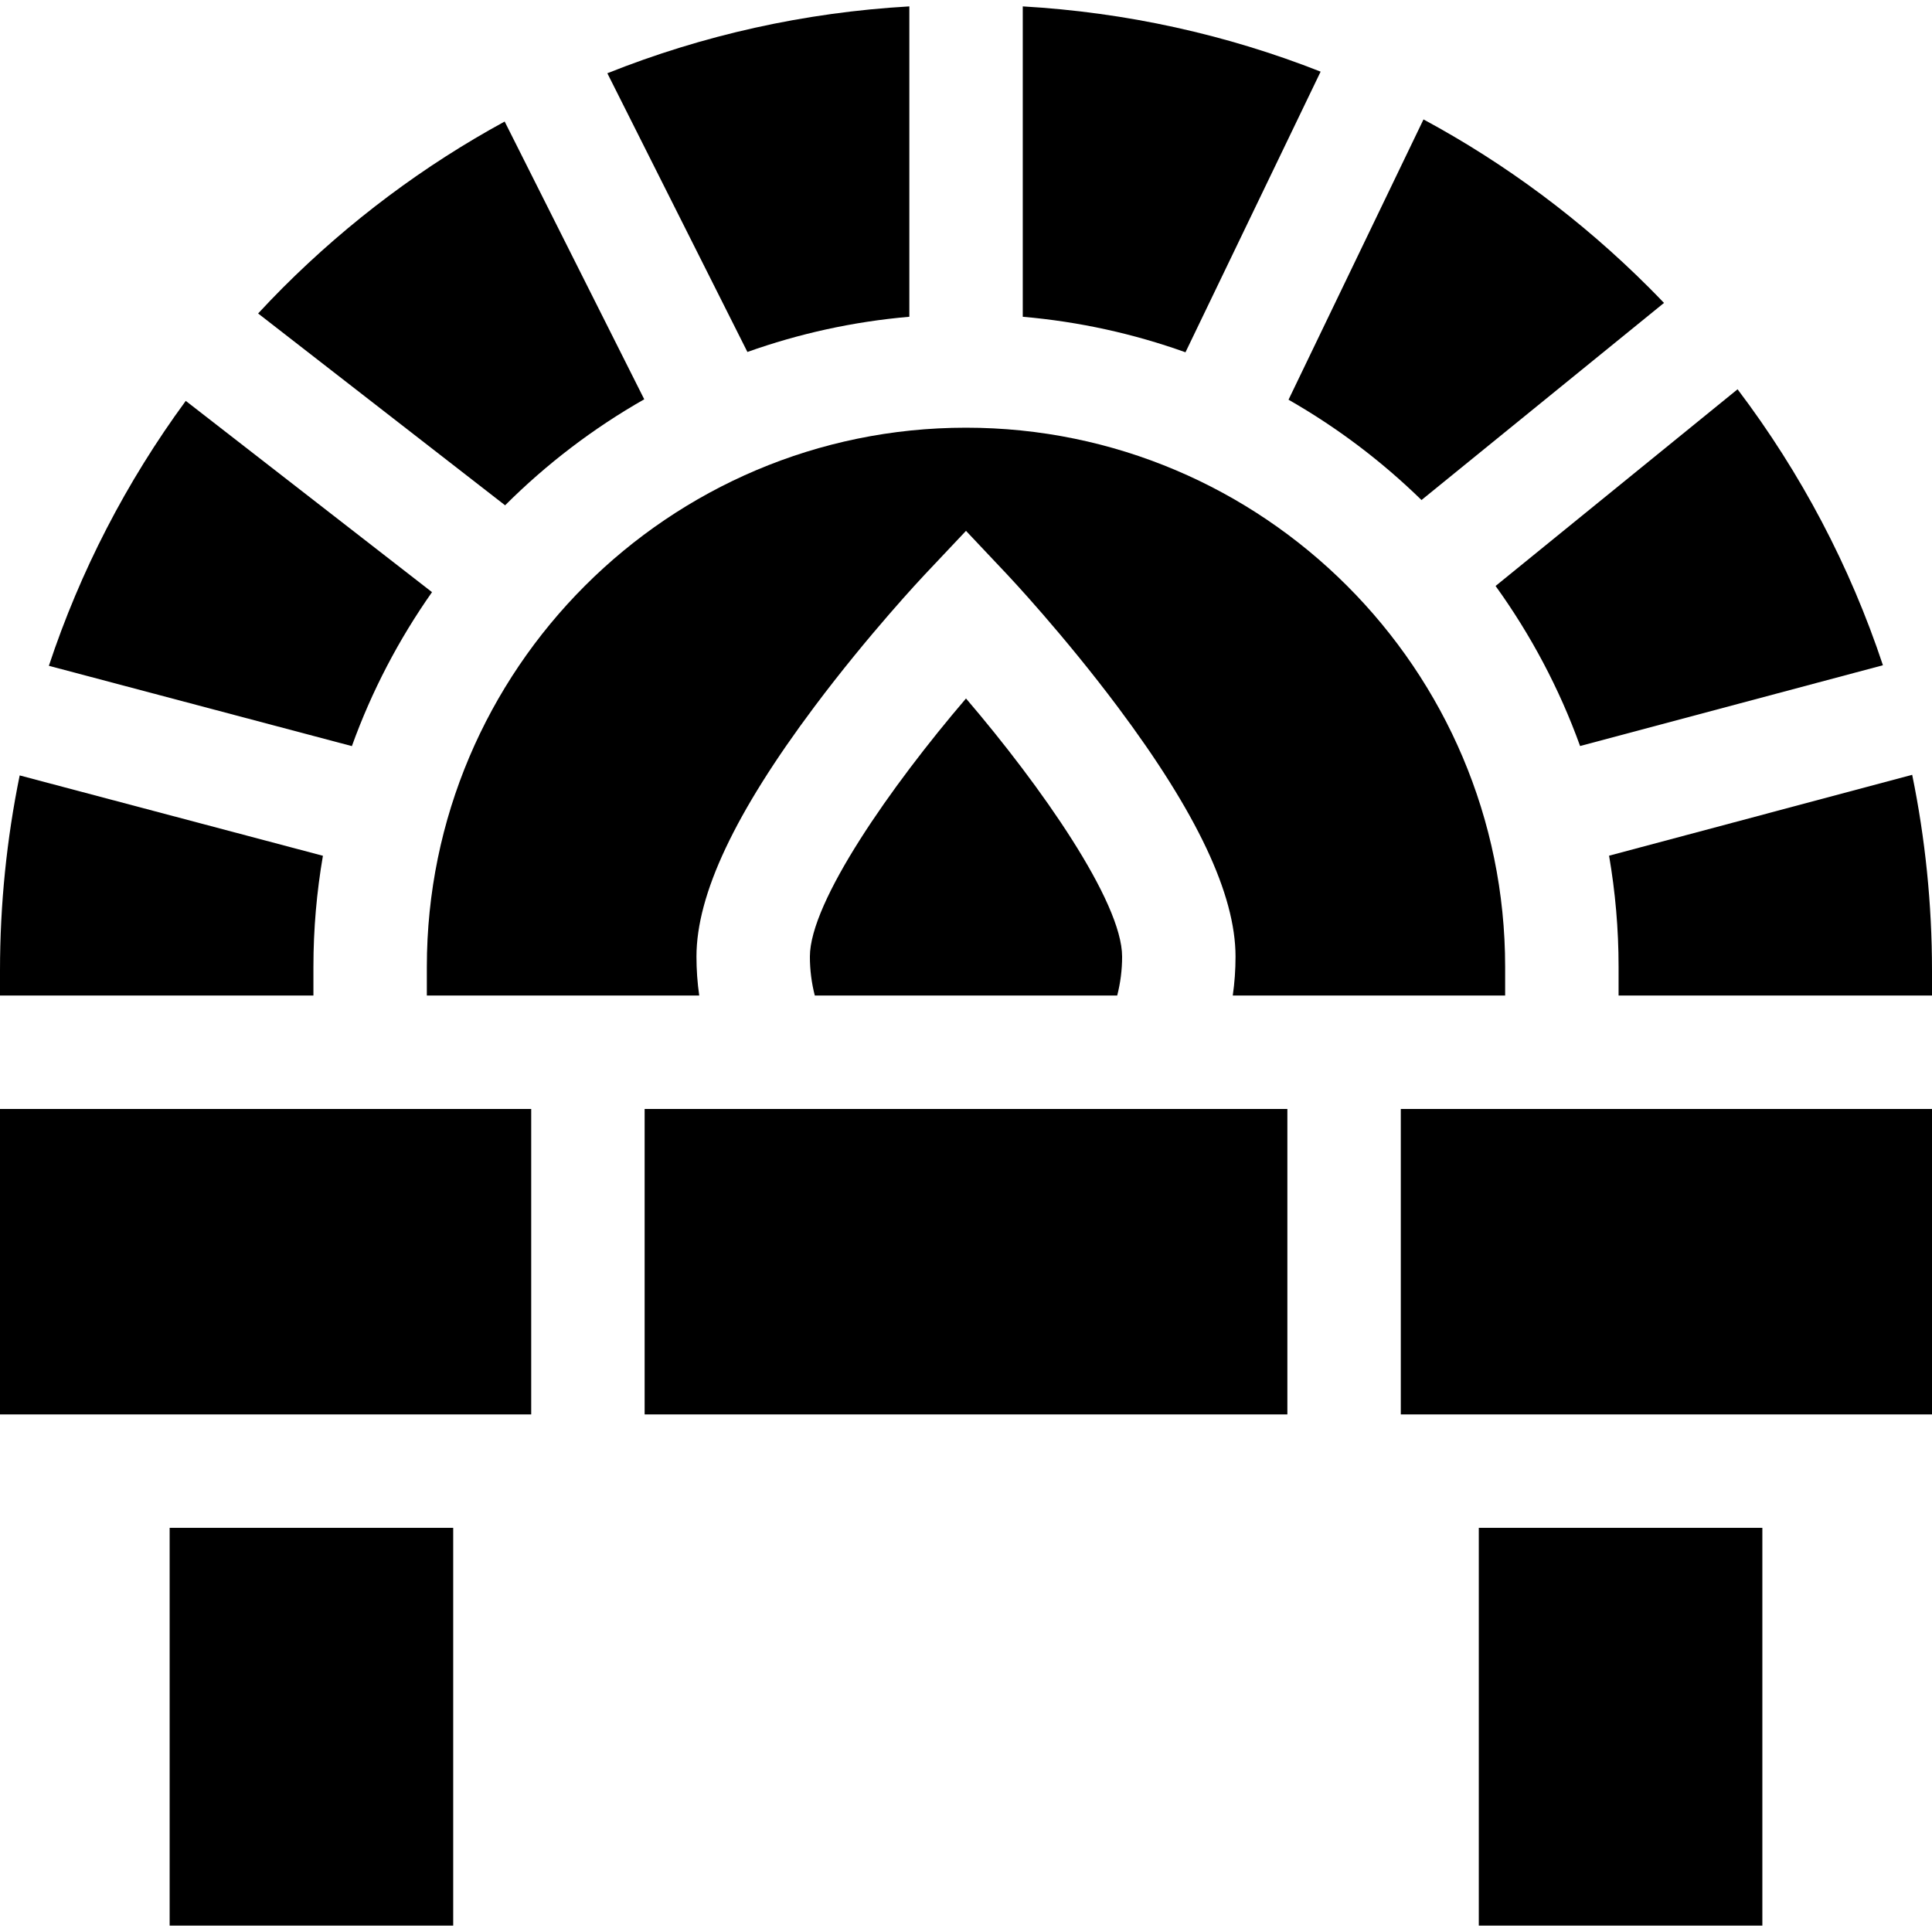
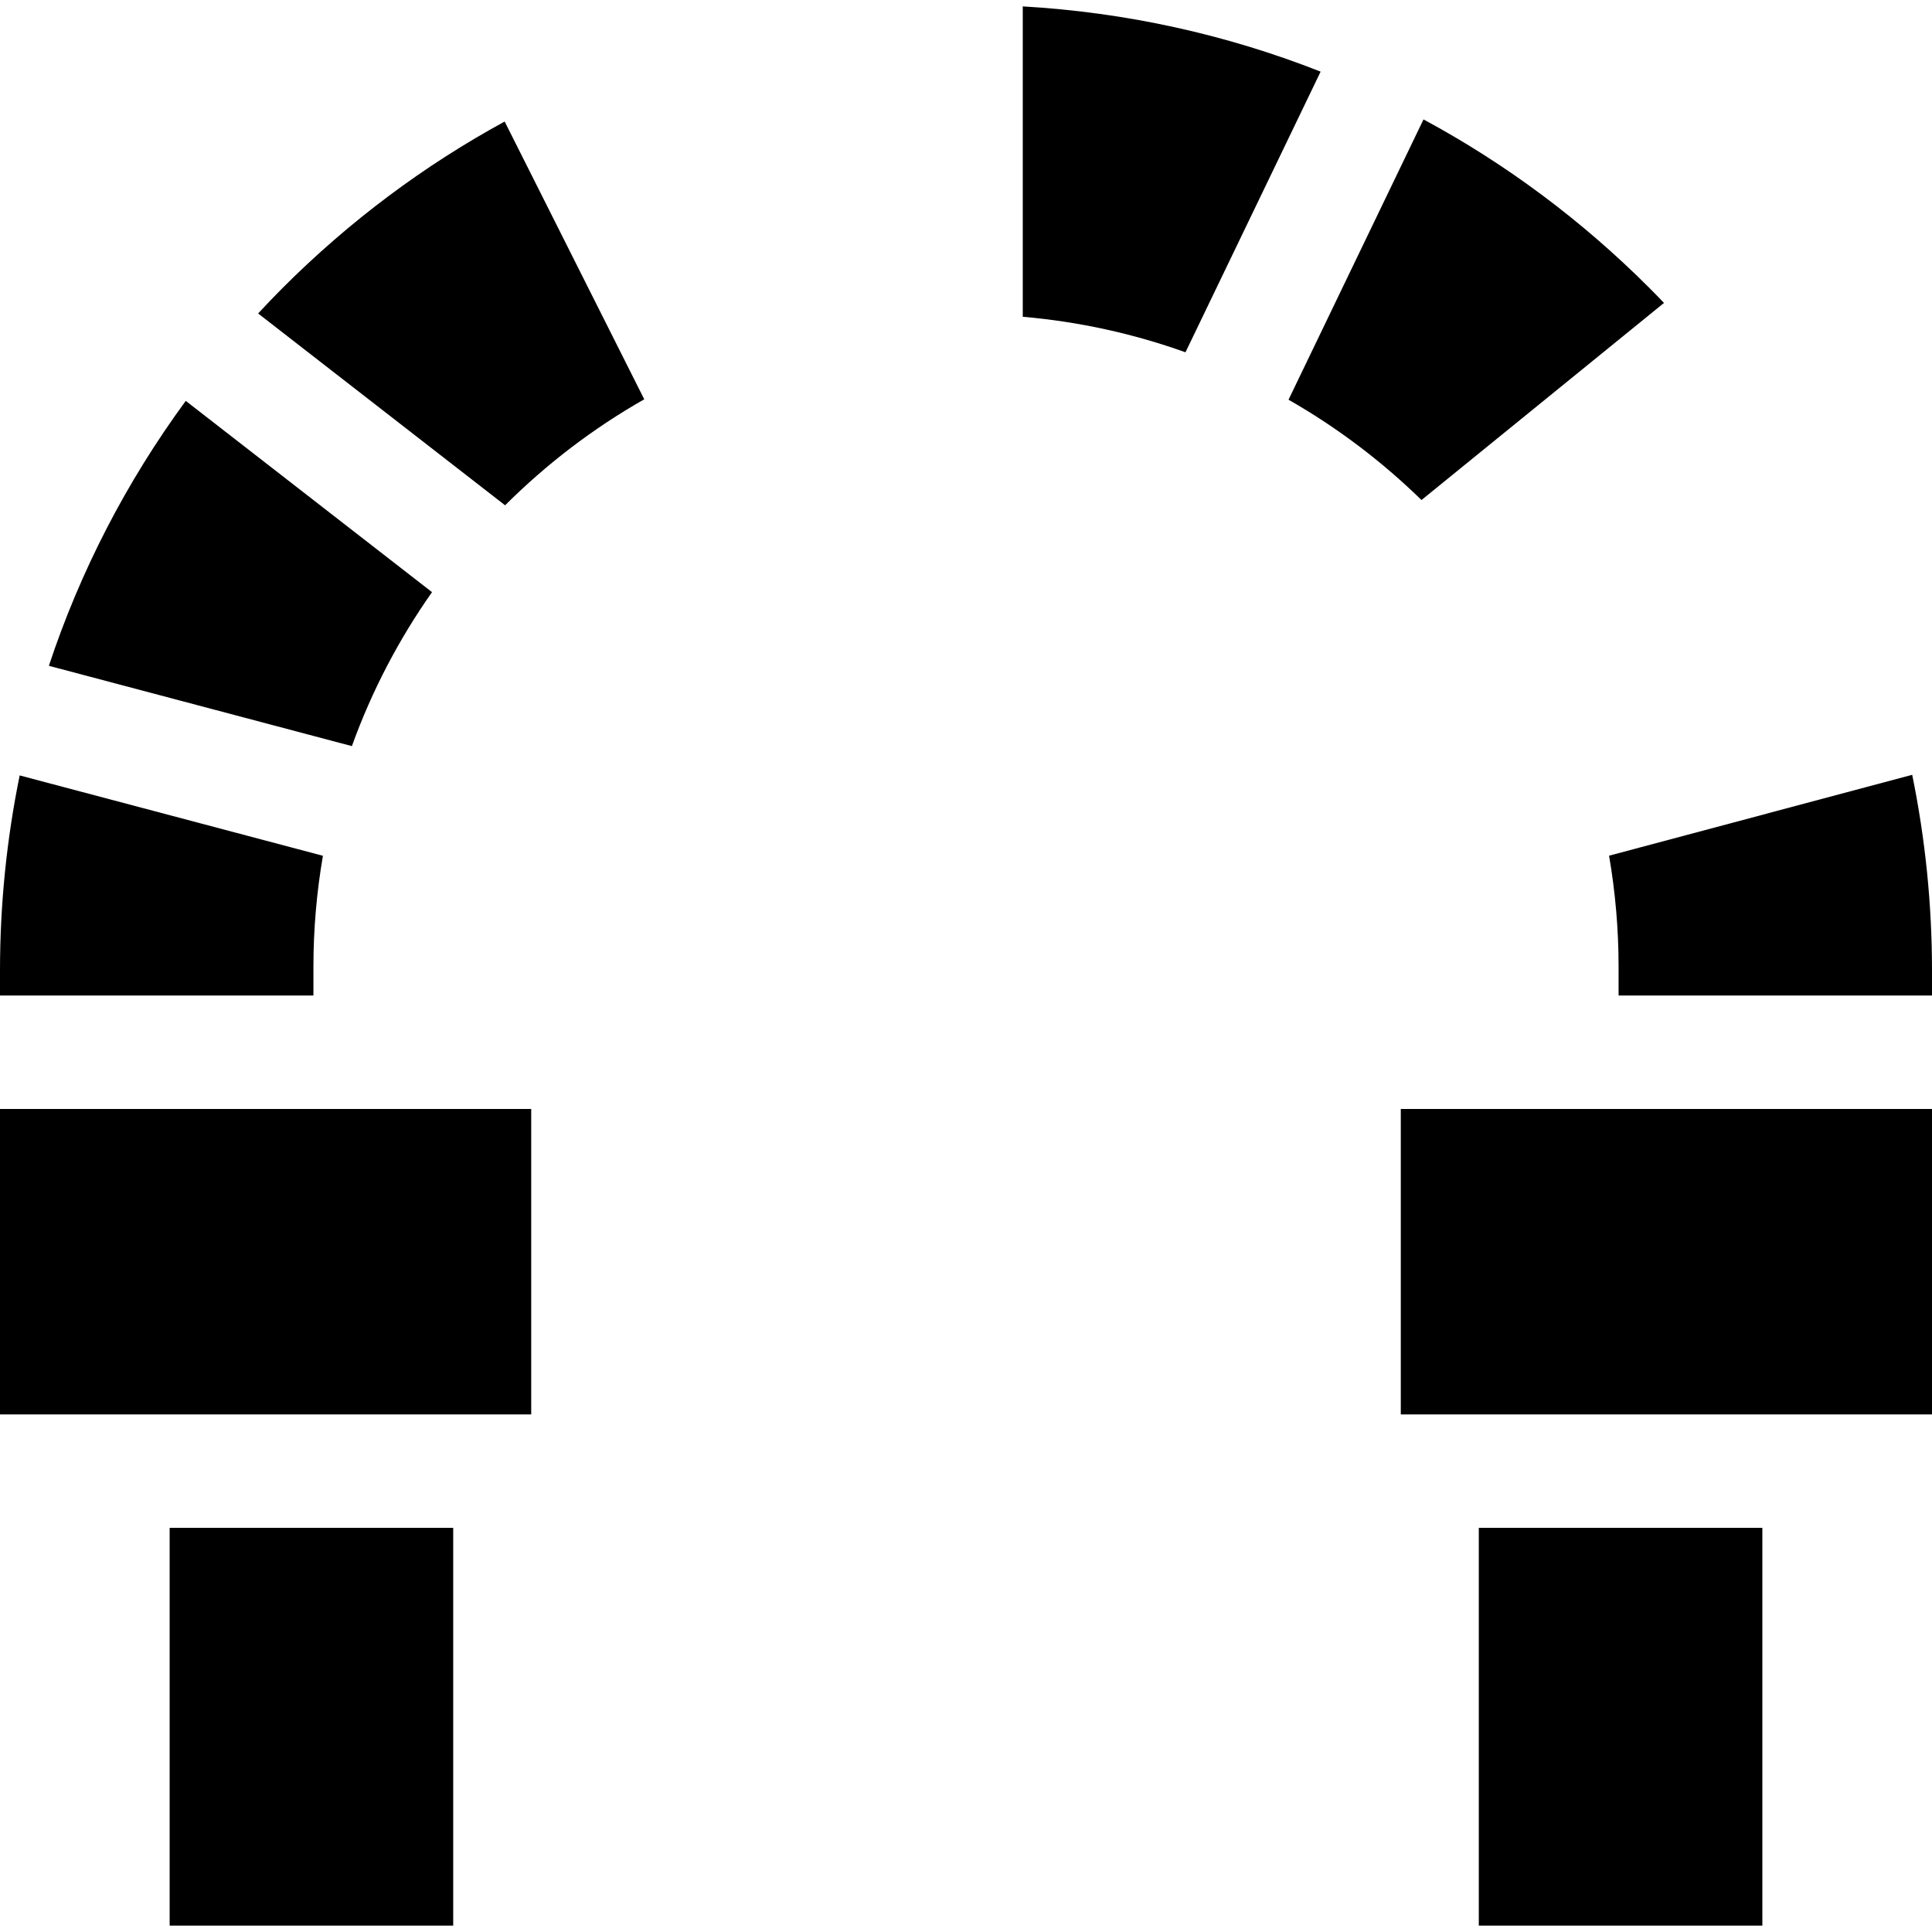
<svg xmlns="http://www.w3.org/2000/svg" width="1024" height="1024" id="Capa_1" enable-background="new 0 0 511 511" viewBox="0 0 511 511">
  <g id="XMLID_540_">
-     <path id="XMLID_542_" d="m395.569 154.987c9.301 12.896 16.867 27.121 22.354 42.332l80.098-21.371c-8.685-26.153-21.624-50.76-38.445-72.987z" />
    <path id="XMLID_544_" d="m425.587 226.324c1.647 9.558 2.516 19.379 2.516 29.399v7.59h82.897v-.003-6.568c0-17.611-1.784-34.945-5.239-51.809z" />
    <path id="XMLID_662_" d="m340.806 105.721c12.844 7.333 24.655 16.271 35.17 26.533l64.138-52.132c-1.301-1.359-2.613-2.71-3.948-4.045-17.898-17.898-37.989-32.806-59.66-44.49z" />
    <path id="XMLID_663_" d="m93.07 197.341c5.257-14.58 12.422-28.254 21.196-40.721l-65.135-50.589c-15.741 21.459-27.918 45.059-36.206 70.071z" />
-     <path id="XMLID_664_" d="m197.684 93.094c13.579-4.842 27.936-8.027 42.829-9.314v-82.09c-27.732 1.594-54.627 7.602-79.874 17.687z" />
    <path id="XMLID_665_" d="m270.513 83.783c14.969 1.296 29.397 4.508 43.037 9.394l35.745-74.227c-24.93-9.826-51.449-15.685-78.781-17.259v82.092z" />
    <path id="XMLID_666_" d="m133.596 133.649c10.922-10.906 23.297-20.356 36.801-28.041l-36.917-73.463c-21.283 11.6-41.028 26.314-58.646 43.932-2.24 2.24-4.418 4.526-6.564 6.834z" />
-     <path id="XMLID_668_" d="m170.5 293.314h170v80.79h-170z" />
    <path id="XMLID_669_" d="m82.898 263.314v-7.59c0-10.013.867-19.826 2.512-29.377l-80.205-21.254c-3.433 16.813-5.205 34.094-5.205 51.649v6.568.003h82.898z" />
    <path id="XMLID_670_" d="m370.5 293.314h140.5v80.79h-140.5z" />
    <path id="XMLID_672_" d="m0 293.314h140.5v80.79h-140.5z" />
    <path id="XMLID_673_" d="m44.87 404.103h75v105.207h-75z" />
    <path id="XMLID_674_" d="m391.131 404.103h75v105.207h-75z" />
-     <path id="XMLID_675_" d="m184.941 263.31c-.486-3.378-.731-6.811-.731-10.29 0-16.433 10.185-38.029 31.136-66.023 14.418-19.265 28.645-34.39 29.243-35.024l10.911-11.565 10.911 11.565c.598.634 14.824 15.759 29.243 35.024 20.951 27.994 31.136 49.59 31.136 66.023 0 3.479-.245 6.912-.731 10.29h72.043v-7.586c0-78.631-63.972-142.602-142.603-142.602s-142.602 63.971-142.602 142.602v7.586z" />
-     <path id="XMLID_677_" d="m296.79 253.02c0-14.528-21.547-45.204-41.29-68.279-19.742 23.074-41.29 53.751-41.29 68.279 0 3.525.445 6.962 1.298 10.29h79.984c.854-3.328 1.298-6.764 1.298-10.29z" />
  </g>
</svg>